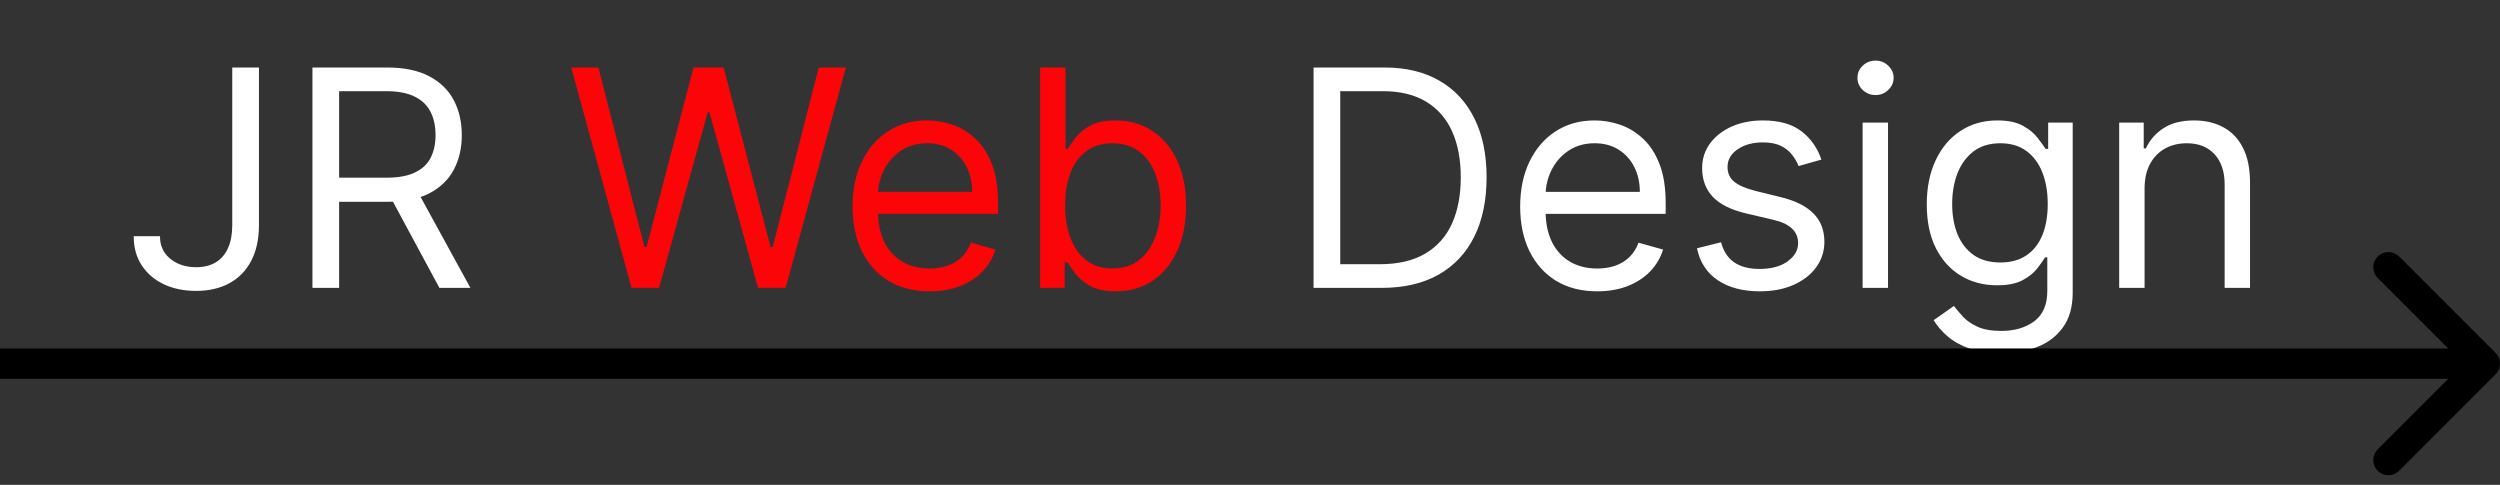
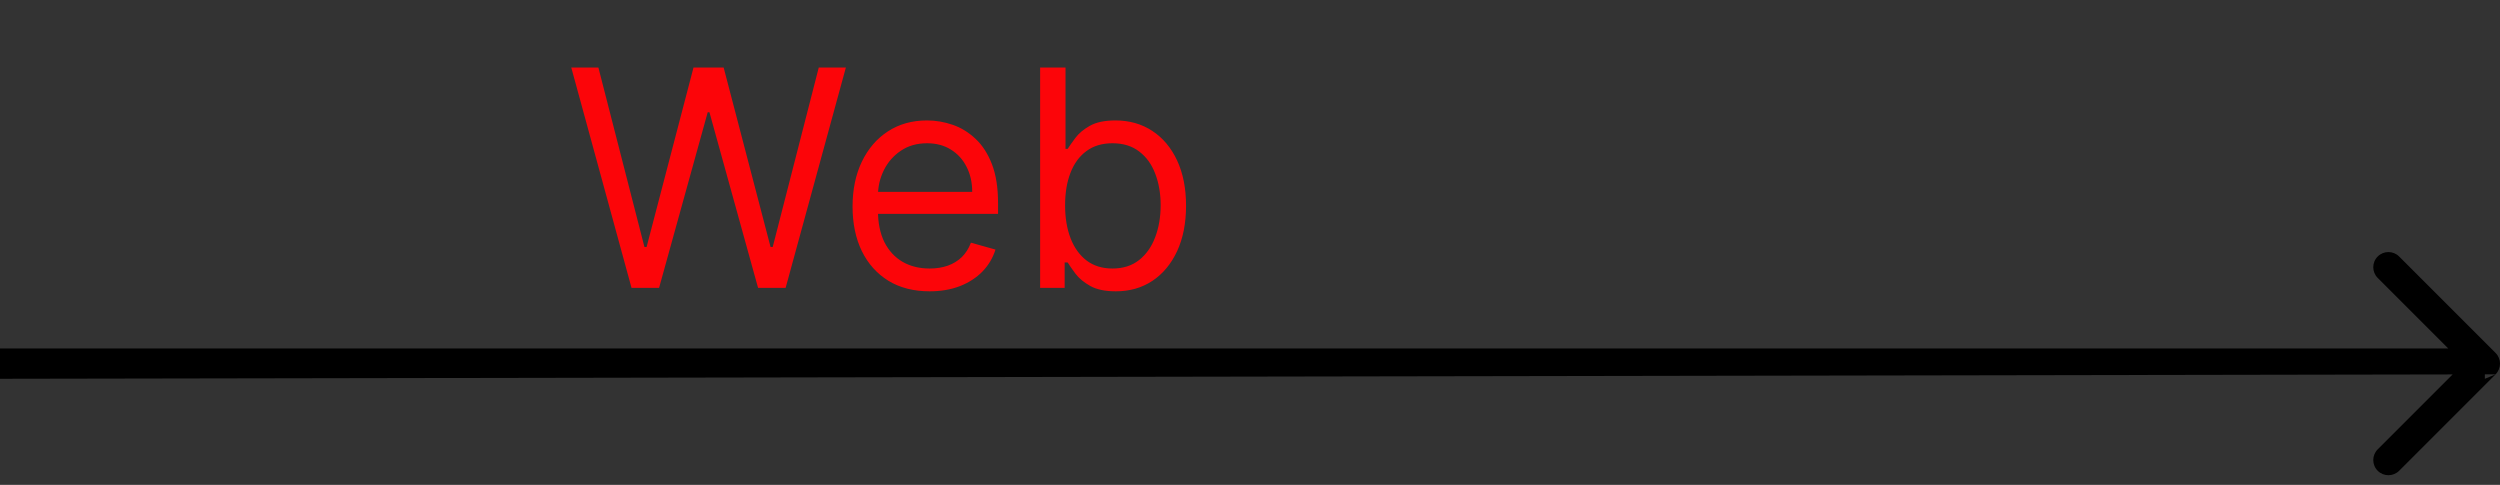
<svg xmlns="http://www.w3.org/2000/svg" width="165" height="32" viewBox="0 0 165 32" fill="none">
  <rect x="0" y="0" width="165" height="32" fill="#333333" stroke="none" />
-   <path d="M15.329 4.455H17.091V14.852C17.091 15.78 16.921 16.569 16.579 17.217C16.239 17.866 15.758 18.358 15.138 18.695C14.518 19.031 13.786 19.199 12.943 19.199C12.148 19.199 11.44 19.055 10.82 18.766C10.199 18.472 9.712 18.055 9.357 17.516C9.001 16.976 8.824 16.334 8.824 15.591H10.557C10.557 16.003 10.659 16.363 10.862 16.671C11.07 16.974 11.355 17.21 11.714 17.381C12.074 17.551 12.484 17.636 12.943 17.636C13.45 17.636 13.881 17.53 14.236 17.317C14.591 17.104 14.861 16.791 15.046 16.379C15.235 15.963 15.329 15.454 15.329 14.852V4.455ZM20.621 19V4.455H25.535C26.672 4.455 27.605 4.649 28.334 5.037C29.063 5.42 29.603 5.948 29.953 6.621C30.303 7.293 30.479 8.058 30.479 8.915C30.479 9.772 30.303 10.532 29.953 11.195C29.603 11.857 29.065 12.378 28.341 12.757C27.616 13.131 26.691 13.318 25.564 13.318H21.587V11.727H25.507C26.284 11.727 26.909 11.614 27.382 11.386C27.86 11.159 28.206 10.837 28.419 10.421C28.637 9.999 28.746 9.497 28.746 8.915C28.746 8.332 28.637 7.823 28.419 7.388C28.201 6.952 27.853 6.616 27.375 6.379C26.897 6.138 26.265 6.017 25.479 6.017H22.382V19H20.621ZM27.467 12.466L31.047 19H29.001L25.479 12.466H27.467ZM91.184 19H86.695V4.455H91.382C92.793 4.455 94.001 4.746 95.005 5.328C96.008 5.906 96.778 6.737 97.313 7.821C97.848 8.901 98.115 10.193 98.115 11.699C98.115 13.214 97.846 14.518 97.306 15.612C96.766 16.701 95.98 17.539 94.948 18.126C93.916 18.709 92.661 19 91.184 19ZM88.456 17.438H91.07C92.273 17.438 93.269 17.206 94.06 16.741C94.851 16.277 95.44 15.617 95.829 14.76C96.217 13.903 96.411 12.883 96.411 11.699C96.411 10.525 96.219 9.514 95.836 8.666C95.452 7.814 94.879 7.161 94.117 6.706C93.355 6.247 92.405 6.017 91.269 6.017H88.456V17.438ZM105.417 19.227C104.365 19.227 103.459 18.995 102.696 18.531C101.939 18.062 101.354 17.409 100.942 16.571C100.535 15.728 100.331 14.748 100.331 13.631C100.331 12.513 100.535 11.528 100.942 10.676C101.354 9.819 101.927 9.152 102.661 8.673C103.4 8.19 104.261 7.949 105.246 7.949C105.814 7.949 106.375 8.044 106.929 8.233C107.483 8.422 107.988 8.73 108.442 9.156C108.897 9.578 109.259 10.136 109.529 10.832C109.799 11.528 109.934 12.385 109.934 13.403V14.114H101.525V12.665H108.229C108.229 12.049 108.106 11.5 107.86 11.017C107.618 10.534 107.273 10.153 106.823 9.874C106.378 9.594 105.852 9.455 105.246 9.455C104.578 9.455 104.001 9.62 103.513 9.952C103.03 10.278 102.658 10.704 102.398 11.23C102.138 11.756 102.007 12.319 102.007 12.921V13.886C102.007 14.71 102.15 15.409 102.434 15.982C102.722 16.55 103.123 16.983 103.634 17.281C104.145 17.575 104.739 17.722 105.417 17.722C105.857 17.722 106.255 17.66 106.61 17.537C106.97 17.409 107.28 17.22 107.54 16.969C107.801 16.713 108.002 16.396 108.144 16.017L109.763 16.472C109.593 17.021 109.306 17.504 108.904 17.921C108.501 18.332 108.004 18.654 107.412 18.886C106.82 19.114 106.155 19.227 105.417 19.227ZM120.211 10.534L118.705 10.96C118.61 10.709 118.471 10.465 118.286 10.229C118.106 9.987 117.86 9.788 117.547 9.632C117.235 9.476 116.835 9.398 116.347 9.398C115.679 9.398 115.123 9.552 114.678 9.859C114.238 10.162 114.017 10.548 114.017 11.017C114.017 11.434 114.169 11.763 114.472 12.004C114.775 12.246 115.248 12.447 115.892 12.608L117.512 13.006C118.487 13.242 119.214 13.605 119.692 14.092C120.17 14.575 120.409 15.198 120.409 15.96C120.409 16.585 120.23 17.144 119.87 17.636C119.515 18.129 119.017 18.517 118.378 18.801C117.739 19.085 116.996 19.227 116.148 19.227C115.035 19.227 114.114 18.986 113.385 18.503C112.656 18.02 112.194 17.314 112 16.386L113.591 15.989C113.743 16.576 114.029 17.016 114.451 17.31C114.877 17.603 115.433 17.75 116.12 17.75C116.901 17.75 117.521 17.584 117.98 17.253C118.444 16.917 118.676 16.514 118.676 16.046C118.676 15.667 118.544 15.349 118.279 15.094C118.014 14.833 117.606 14.639 117.057 14.511L115.239 14.085C114.24 13.848 113.506 13.482 113.037 12.984C112.573 12.482 112.341 11.855 112.341 11.102C112.341 10.487 112.514 9.942 112.86 9.469C113.21 8.995 113.686 8.624 114.287 8.354C114.893 8.084 115.58 7.949 116.347 7.949C117.426 7.949 118.274 8.186 118.89 8.659C119.51 9.133 119.95 9.758 120.211 10.534ZM122.933 19V8.091H124.609V19H122.933ZM123.785 6.273C123.458 6.273 123.176 6.161 122.94 5.939C122.708 5.716 122.592 5.449 122.592 5.136C122.592 4.824 122.708 4.556 122.94 4.334C123.176 4.111 123.458 4 123.785 4C124.112 4 124.391 4.111 124.623 4.334C124.86 4.556 124.978 4.824 124.978 5.136C124.978 5.449 124.86 5.716 124.623 5.939C124.391 6.161 124.112 6.273 123.785 6.273ZM132.082 23.318C131.272 23.318 130.576 23.214 129.994 23.006C129.412 22.802 128.926 22.532 128.538 22.196C128.154 21.865 127.849 21.509 127.622 21.131L128.957 20.193C129.109 20.392 129.3 20.619 129.532 20.875C129.764 21.135 130.082 21.36 130.484 21.55C130.891 21.744 131.424 21.841 132.082 21.841C132.963 21.841 133.69 21.628 134.262 21.202C134.835 20.776 135.122 20.108 135.122 19.199V16.983H134.98C134.857 17.182 134.681 17.428 134.454 17.722C134.232 18.01 133.91 18.268 133.488 18.496C133.072 18.718 132.508 18.829 131.798 18.829C130.917 18.829 130.127 18.621 129.426 18.204C128.73 17.788 128.178 17.182 127.771 16.386C127.368 15.591 127.167 14.625 127.167 13.489C127.167 12.371 127.364 11.398 127.757 10.57C128.15 9.736 128.697 9.092 129.397 8.638C130.098 8.178 130.908 7.949 131.826 7.949C132.537 7.949 133.1 8.067 133.517 8.304C133.938 8.536 134.26 8.801 134.483 9.099C134.71 9.393 134.885 9.634 135.008 9.824H135.179V8.091H136.798V19.312C136.798 20.25 136.585 21.012 136.159 21.599C135.737 22.191 135.169 22.625 134.454 22.899C133.744 23.178 132.953 23.318 132.082 23.318ZM132.025 17.324C132.698 17.324 133.266 17.17 133.73 16.862C134.194 16.555 134.547 16.112 134.788 15.534C135.029 14.956 135.15 14.265 135.15 13.46C135.15 12.674 135.032 11.981 134.795 11.379C134.558 10.778 134.208 10.307 133.744 9.966C133.28 9.625 132.707 9.455 132.025 9.455C131.315 9.455 130.723 9.634 130.25 9.994C129.781 10.354 129.428 10.837 129.191 11.443C128.959 12.049 128.843 12.722 128.843 13.46C128.843 14.218 128.962 14.888 129.199 15.47C129.44 16.048 129.795 16.502 130.264 16.834C130.737 17.16 131.324 17.324 132.025 17.324ZM141.542 12.438V19H139.866V8.091H141.485V9.795H141.627C141.883 9.241 142.271 8.796 142.792 8.46C143.313 8.119 143.985 7.949 144.809 7.949C145.548 7.949 146.194 8.1 146.748 8.403C147.302 8.702 147.733 9.156 148.041 9.767C148.349 10.373 148.502 11.14 148.502 12.068V19H146.826V12.182C146.826 11.325 146.604 10.657 146.159 10.179C145.714 9.696 145.103 9.455 144.326 9.455C143.791 9.455 143.313 9.571 142.892 9.803C142.475 10.035 142.146 10.373 141.904 10.818C141.663 11.263 141.542 11.803 141.542 12.438Z" fill="white" />
  <path d="M41.681 19L37.703 4.455H39.493L42.533 16.301H42.675L45.772 4.455H47.76L50.857 16.301H50.999L54.039 4.455H55.828L51.851 19H50.033L46.823 7.409H46.709L43.499 19H41.681ZM61.354 19.227C60.303 19.227 59.396 18.995 58.634 18.531C57.876 18.062 57.291 17.409 56.88 16.571C56.472 15.728 56.269 14.748 56.269 13.631C56.269 12.513 56.472 11.528 56.88 10.676C57.291 9.819 57.864 9.152 58.598 8.673C59.337 8.19 60.199 7.949 61.184 7.949C61.752 7.949 62.313 8.044 62.867 8.233C63.421 8.422 63.925 8.73 64.38 9.156C64.834 9.578 65.196 10.136 65.466 10.832C65.736 11.528 65.871 12.385 65.871 13.403V14.114H57.462V12.665H64.166C64.166 12.049 64.043 11.5 63.797 11.017C63.556 10.534 63.21 10.153 62.76 9.874C62.315 9.594 61.79 9.455 61.184 9.455C60.516 9.455 59.938 9.62 59.451 9.952C58.968 10.278 58.596 10.704 58.336 11.23C58.075 11.756 57.945 12.319 57.945 12.921V13.886C57.945 14.71 58.087 15.409 58.371 15.982C58.66 16.55 59.06 16.983 59.571 17.281C60.083 17.575 60.677 17.722 61.354 17.722C61.794 17.722 62.192 17.66 62.547 17.537C62.907 17.409 63.217 17.22 63.478 16.969C63.738 16.713 63.939 16.396 64.081 16.017L65.701 16.472C65.53 17.021 65.244 17.504 64.841 17.921C64.439 18.332 63.942 18.654 63.35 18.886C62.758 19.114 62.093 19.227 61.354 19.227ZM68.648 19V4.455H70.324V9.824H70.466C70.589 9.634 70.76 9.393 70.978 9.099C71.2 8.801 71.517 8.536 71.929 8.304C72.346 8.067 72.909 7.949 73.62 7.949C74.538 7.949 75.348 8.178 76.049 8.638C76.749 9.097 77.296 9.748 77.689 10.591C78.082 11.434 78.279 12.428 78.279 13.574C78.279 14.729 78.082 15.731 77.689 16.578C77.296 17.421 76.752 18.074 76.056 18.538C75.36 18.998 74.557 19.227 73.648 19.227C72.947 19.227 72.386 19.111 71.965 18.879C71.543 18.642 71.219 18.375 70.992 18.077C70.765 17.774 70.589 17.523 70.466 17.324H70.267V19H68.648ZM70.296 13.546C70.296 14.369 70.416 15.096 70.658 15.726C70.9 16.351 71.252 16.841 71.716 17.196C72.18 17.546 72.749 17.722 73.421 17.722C74.122 17.722 74.706 17.537 75.175 17.168C75.649 16.794 76.004 16.292 76.24 15.662C76.482 15.027 76.603 14.322 76.603 13.546C76.603 12.778 76.484 12.087 76.248 11.472C76.016 10.851 75.663 10.361 75.189 10.001C74.721 9.637 74.131 9.455 73.421 9.455C72.739 9.455 72.166 9.627 71.702 9.973C71.238 10.314 70.888 10.792 70.651 11.408C70.414 12.018 70.296 12.731 70.296 13.546Z" fill="#FC0509" />
-   <path d="M164.707 24.707C165.098 24.317 165.098 23.683 164.707 23.293L158.343 16.929C157.953 16.538 157.319 16.538 156.929 16.929C156.538 17.32 156.538 17.953 156.929 18.343L162.586 24L156.929 29.657C156.538 30.047 156.538 30.68 156.929 31.071C157.319 31.462 157.953 31.462 158.343 31.071L164.707 24.707ZM0 25L164 25V23L0 23L0 25Z" fill="black" />
+   <path d="M164.707 24.707C165.098 24.317 165.098 23.683 164.707 23.293L158.343 16.929C157.953 16.538 157.319 16.538 156.929 16.929C156.538 17.32 156.538 17.953 156.929 18.343L162.586 24L156.929 29.657C156.538 30.047 156.538 30.68 156.929 31.071C157.319 31.462 157.953 31.462 158.343 31.071L164.707 24.707ZL164 25V23L0 23L0 25Z" fill="black" />
</svg>